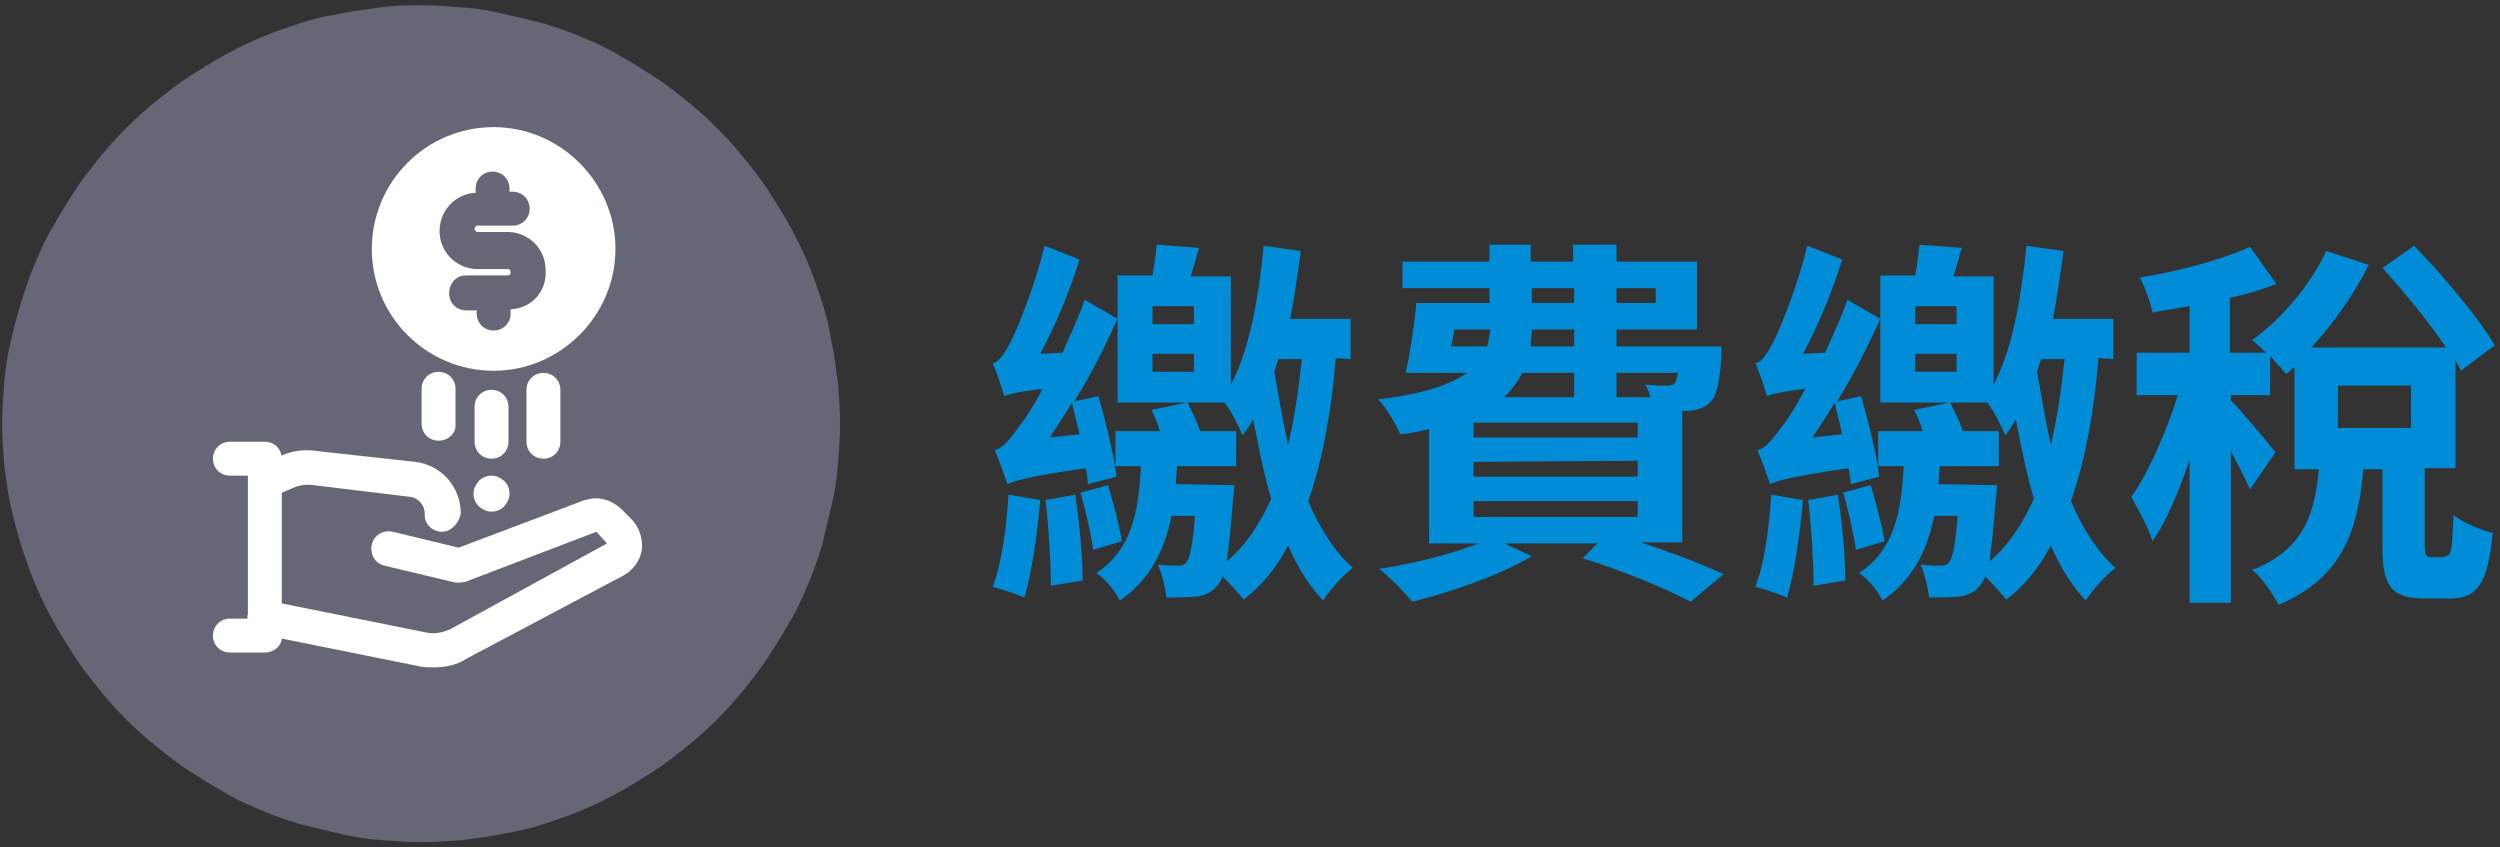
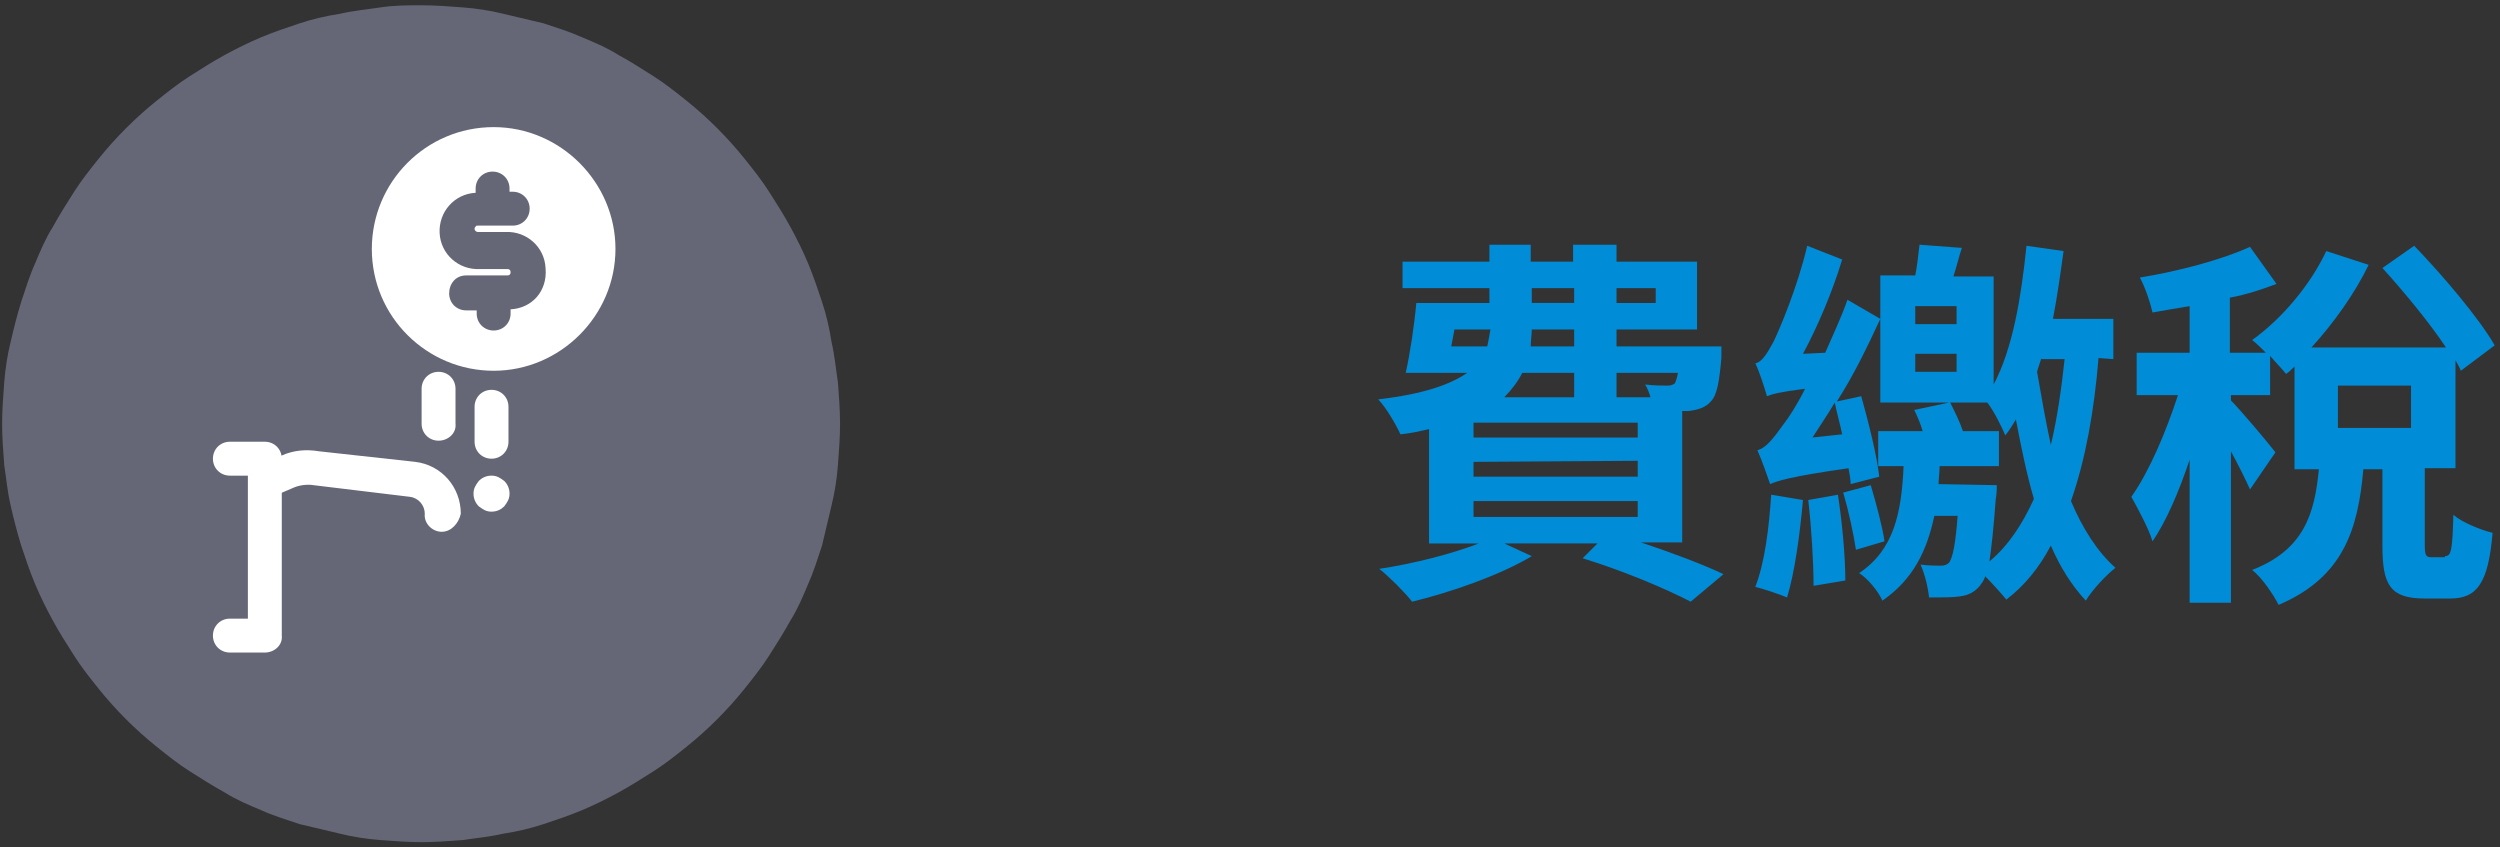
<svg xmlns="http://www.w3.org/2000/svg" version="1.1" id="圖層_1" x="0px" y="0px" viewBox="0 0 236 80" style="enable-background:new 0 0 236 80;" xml:space="preserve">
  <rect x="0" y="0" width="236" height="80" fill="#333333" stroke="none" />
  <style type="text/css">
	.st0{fill:#656777;}
	.st1{fill:#FFFFFF;}
	.st2{fill:#008CD6;}
</style>
  <g>
    <g>
      <g>
        <path class="st0" d="M39.8,0.5c1.3,0,2.6,0.1,3.9,0.2C45,0.8,46.3,1,47.5,1.3c1.3,0.3,2.5,0.6,3.8,0.9c1.2,0.4,2.5,0.8,3.6,1.3     c1.2,0.5,2.4,1,3.5,1.7c1.1,0.6,2.2,1.3,3.3,2s2.1,1.5,3.1,2.3s2,1.7,2.9,2.6c0.9,0.9,1.8,1.9,2.6,2.9c0.8,1,1.6,2,2.3,3.1     c0.7,1.1,1.4,2.2,2,3.3c0.6,1.1,1.2,2.3,1.7,3.5s0.9,2.4,1.3,3.6s0.7,2.5,0.9,3.8c0.3,1.3,0.4,2.5,0.6,3.8     c0.1,1.3,0.2,2.6,0.2,3.9s-0.1,2.6-0.2,3.9c-0.1,1.3-0.3,2.6-0.6,3.8c-0.3,1.3-0.6,2.5-0.9,3.8c-0.4,1.2-0.8,2.5-1.3,3.6     c-0.5,1.2-1,2.4-1.7,3.5c-0.6,1.1-1.3,2.2-2,3.3S71.1,64,70.3,65c-0.8,1-1.7,2-2.6,2.9s-1.9,1.8-2.9,2.6c-1,0.8-2,1.6-3.1,2.3     c-1.1,0.7-2.2,1.4-3.3,2s-2.3,1.2-3.5,1.7s-2.4,0.9-3.6,1.3c-1.2,0.4-2.5,0.7-3.8,0.9c-1.3,0.3-2.5,0.4-3.8,0.6     c-1.3,0.1-2.6,0.2-3.9,0.2c-1.3,0-2.6-0.1-3.9-0.2c-1.3-0.1-2.6-0.3-3.8-0.6c-1.3-0.3-2.5-0.6-3.8-0.9c-1.2-0.4-2.5-0.8-3.6-1.3     c-1.2-0.5-2.4-1-3.5-1.7c-1.1-0.6-2.2-1.3-3.3-2c-1.1-0.7-2.1-1.5-3.1-2.3s-2-1.7-2.9-2.6S10.1,66,9.3,65S7.7,63,7,61.9     s-1.4-2.2-2-3.3s-1.2-2.3-1.7-3.5S2.4,52.7,2,51.5c-0.4-1.3-0.7-2.5-1-3.8s-0.4-2.5-0.6-3.8c-0.1-1.3-0.2-2.6-0.2-3.9     s0.1-2.6,0.2-3.9s0.3-2.6,0.6-3.8c0.3-1.3,0.6-2.5,1-3.8c0.4-1.2,0.8-2.5,1.3-3.6c0.5-1.2,1-2.4,1.7-3.5c0.6-1.1,1.3-2.2,2-3.3     S8.5,16,9.3,15s1.7-2,2.6-2.9s1.9-1.8,2.9-2.6s2-1.6,3.1-2.3s2.2-1.4,3.3-2c1.1-0.6,2.3-1.2,3.5-1.7s2.4-0.9,3.6-1.3     s2.5-0.7,3.8-0.9c1.3-0.3,2.5-0.4,3.8-0.6S38.5,0.5,39.8,0.5z" />
        <g>
          <path class="st1" d="M25,61.6h-3.3c-0.9,0-1.6-0.7-1.6-1.6s0.7-1.6,1.6-1.6h1.7V44.9h-1.7c-0.9,0-1.6-0.7-1.6-1.6      s0.7-1.6,1.6-1.6H25c0.9,0,1.6,0.7,1.6,1.6V60C26.7,60.9,25.9,61.6,25,61.6z" />
-           <path class="st1" d="M40.9,63c-0.4,0-0.9,0-1.3-0.1l-14.9-3c-0.9-0.2-1.5-1-1.3-1.9s1-1.5,1.9-1.3l14.9,3c0.8,0.2,1.6,0,2.3-0.3      l14.8-8.1l-1-1.1L44,54.9C43.7,55,43.3,55,43,55l-6.7-1.6c-0.9-0.2-1.4-1.1-1.2-2s1.1-1.4,2-1.2l6.2,1.5l11.9-4.5h0.1      c1.2-0.4,2.4,0,3.3,0.8l1,1c0.7,0.7,1.1,1.8,1,2.8s-0.8,2-1.7,2.5L44,62.2C43.1,62.8,42,63,40.9,63z" />
          <path class="st1" d="M41.7,50.2C41.6,50.2,41.6,50.2,41.7,50.2c-0.9,0-1.7-0.8-1.6-1.7c0-0.8-0.6-1.5-1.4-1.6l-9.1-1.1      c-0.6-0.1-1.3,0-1.8,0.2l-2.1,0.9c-0.8,0.3-1.8-0.1-2.1-0.9c-0.3-0.8,0.1-1.8,0.9-2.1l2.1-0.9c1.1-0.5,2.3-0.6,3.5-0.4l9.1,1      c2.5,0.3,4.3,2.4,4.3,4.9C43.3,49.4,42.6,50.2,41.7,50.2z" />
          <path class="st1" d="M48.2,29.2v0.4c0,0.9-0.7,1.6-1.6,1.6c-0.9,0-1.6-0.7-1.6-1.6v-0.3h-1c-0.9,0-1.6-0.7-1.6-1.6S43,26,44,26      h3.9c0.2,0,0.3-0.1,0.3-0.3c0-0.2-0.1-0.3-0.3-0.3h-2.6c-2,0.1-3.7-1.4-3.8-3.4s1.4-3.7,3.4-3.8v-0.4c0-0.9,0.7-1.6,1.6-1.6      c0.9,0,1.6,0.7,1.6,1.6v0.3h0.3c0.9,0,1.6,0.7,1.6,1.6s-0.7,1.6-1.6,1.6h-3.3c-0.1,0-0.2,0-0.2,0.1c-0.1,0.1-0.1,0.1-0.1,0.2      c0,0.2,0.2,0.3,0.3,0.3h2.6c2-0.1,3.7,1.4,3.8,3.4C51.7,27.5,50.2,29.1,48.2,29.2L48.2,29.2z M46.6,12      c-6.4,0-11.5,5.2-11.5,11.5c0,6.4,5.2,11.5,11.5,11.5s11.5-5.2,11.5-11.5S52.9,12,46.6,12z" />
          <path class="st1" d="M41.4,41.6c-0.9,0-1.6-0.7-1.6-1.6v-3.3c0-0.9,0.7-1.6,1.6-1.6s1.6,0.7,1.6,1.6V40      C43.1,40.9,42.3,41.6,41.4,41.6z" />
-           <path class="st1" d="M51.3,43.3c-0.9,0-1.6-0.7-1.6-1.6v-4.9c0-0.9,0.7-1.6,1.6-1.6s1.6,0.7,1.6,1.6v4.9      C52.9,42.6,52.2,43.3,51.3,43.3z" />
          <path class="st1" d="M46.4,43.3c-0.9,0-1.6-0.7-1.6-1.6v-3.3c0-0.9,0.7-1.6,1.6-1.6s1.6,0.7,1.6,1.6v3.3      C48,42.6,47.3,43.3,46.4,43.3z" />
          <path class="st1" d="M46.4,44.9c0.5,0,0.8,0.2,1.2,0.5c0.3,0.3,0.5,0.7,0.5,1.2s-0.2,0.8-0.5,1.2c-0.3,0.3-0.7,0.5-1.2,0.5      s-0.8-0.2-1.2-0.5c-0.3-0.3-0.5-0.7-0.5-1.2s0.2-0.8,0.5-1.2C45.5,45.1,45.9,44.9,46.4,44.9z" />
        </g>
      </g>
      <g>
-         <path class="st2" d="M98.2,47.2c-0.3,3.4-0.8,6.9-1.5,9.2c-0.7-0.3-2.2-0.8-3-1c0.9-2.3,1.3-5.6,1.5-8.7L98.2,47.2z M102.7,45.7     c0-0.4-0.1-1-0.2-1.5c-5.6,0.8-6.7,1.2-7.4,1.5c-0.2-0.6-0.8-2.3-1.2-3.2c0.8-0.2,1.5-1.1,2.5-2.5c0.4-0.5,1.2-1.7,2-3.3     c-2.4,0.3-3.1,0.5-3.6,0.7c-0.2-0.7-0.7-2.3-1.1-3.1c0.6-0.1,1.1-0.9,1.7-2c0.5-1,2.3-5.2,3.2-9.1l3.3,1.3     c-0.9,3-2.3,6.3-3.7,8.9l2.1-0.1c0.7-1.6,1.5-3.3,2.1-5l3.1,1.8c-1.2,2.6-2.5,5.3-4.1,7.8l2.3-0.5c0.7,2.5,1.5,5.7,1.7,7.6     L102.7,45.7z M101.5,46.7c0.4,2.6,0.7,5.8,0.7,8.1l-3,0.5c0-2.2-0.2-5.5-0.5-8.1L101.5,46.7z M101.9,41c-0.2-1-0.5-2-0.7-3     c-0.7,1.2-1.4,2.2-2.1,3.3L101.9,41z M104.6,45.8c0.5,1.7,1.1,3.9,1.3,5.3l-2.7,0.8c-0.2-1.4-0.7-3.7-1.2-5.4L104.6,45.8z      M126.1,33.8c-0.4,4.9-1.2,9.5-2.6,13.5c1.1,2.6,2.5,4.8,4.2,6.3c-0.9,0.7-2.2,2.1-2.8,3.1c-1.3-1.4-2.4-3.1-3.3-5.2     c-1.1,2.1-2.5,3.8-4.2,5.1c-0.5-0.6-1.3-1.5-2-2.2c-0.1,0.4-0.3,0.6-0.5,0.9c-0.5,0.6-1.1,0.9-1.9,1c-0.6,0.1-1.7,0.1-2.9,0.1     c-0.1-1-0.4-2.2-0.8-3.1c0.9,0.1,1.5,0.1,1.9,0.1s0.6-0.1,0.8-0.3c0.3-0.4,0.6-1.6,0.8-4.4h-2.2c-0.7,3.3-2,6-4.9,8     c-0.4-0.9-1.4-2.1-2.2-2.6c3.3-2.2,4-5.7,4.2-10.1h-2.4v-3.3h4.2c-0.2-0.7-0.5-1.4-0.8-2L112,38h-6.5V26h3.3     c0.2-1,0.3-2.1,0.4-2.9l4,0.3c-0.3,0.9-0.5,1.8-0.8,2.7h3.8v10.2c1.8-3.4,2.6-8.2,3.1-13.1l3.5,0.5c-0.3,2.2-0.6,4.3-1,6.4h5.7     v3.8L126.1,33.8L126.1,33.8z M108.8,30.6h3.9v-1.7h-3.9V30.6z M108.8,35.1h3.9v-1.7h-3.9V35.1z M116.5,45.8c0,0,0,0.9-0.1,1.3     c-0.2,2.7-0.4,4.6-0.6,5.9c1.8-1.5,3.1-3.5,4.2-5.9c-0.7-2.4-1.2-4.9-1.7-7.5c-0.3,0.5-0.6,1-1,1.5c-0.3-0.7-1-2.2-1.7-3.1h-3.5     c0.4,0.8,0.9,1.8,1.2,2.7h3.4V44h-5.6c0,0.6-0.1,1.2-0.1,1.7L116.5,45.8L116.5,45.8z M120.7,33.8c-0.1,0.4-0.3,0.9-0.4,1.3     c0.4,2.3,0.8,4.6,1.3,6.9c0.6-2.5,1-5.3,1.3-8.1h-2.2V33.8z" />
        <path class="st2" d="M154.9,51.2c3,1,5.9,2.1,7.8,3l-3.1,2.6c-2.3-1.2-6.3-2.9-10.2-4.1l1.4-1.4H142l2.6,1.2     c-3,1.8-7.6,3.4-11.3,4.3c-0.6-0.8-2.2-2.4-3.1-3.1c3.3-0.5,6.8-1.4,9.4-2.4h-4.7V40.5c-0.8,0.2-1.7,0.4-2.7,0.5     c-0.4-0.9-1.4-2.6-2.1-3.3c4.3-0.5,6.8-1.4,8.4-2.5h-5.8c0.4-1.8,0.8-4.4,1-6.6h6.9v-1.4h-8.2v-2.5h8.2v-1.6h3.9v1.6h4v-1.6h4.1     v1.6h7.6v6.4h-7.6v1.6h9.9c0,0,0,0.7,0,1.1c-0.2,2.2-0.4,3.5-1,4.1c-0.5,0.6-1.3,0.8-2.1,0.9c-0.1,0-0.4,0-0.6,0v12.4     C158.8,51.2,154.9,51.2,154.9,51.2z M137,32.7h3.4c0.1-0.5,0.2-1,0.3-1.6h-3.4L137,32.7z M139.1,39.9v1.4h15.5v-1.4H139.1z      M139.1,43.6V45h15.5v-1.5L139.1,43.6L139.1,43.6z M139.1,48.8h15.5v-1.5h-15.5V48.8z M143.7,35.2c-0.4,0.8-1,1.6-1.7,2.3h6.6     v-2.3H143.7z M148.6,31.1h-4c0,0.5-0.1,1.1-0.1,1.6h4.1V31.1z M144.6,28.6h4v-1.4h-4V28.6z M152.6,27.2v1.4h3.7v-1.4H152.6z      M152.6,35.2v2.3h3.2c-0.1-0.4-0.3-0.9-0.5-1.2c0.9,0.1,1.6,0.1,2,0.1c0.3,0,0.5,0,0.8-0.2c0.1-0.2,0.2-0.5,0.3-1     C158.4,35.2,152.6,35.2,152.6,35.2z" />
        <path class="st2" d="M170.2,47.2c-0.3,3.4-0.8,6.9-1.5,9.2c-0.7-0.3-2.2-0.8-3-1c0.9-2.3,1.3-5.6,1.5-8.7L170.2,47.2z      M174.7,45.7c0-0.4-0.1-1-0.2-1.5c-5.6,0.8-6.7,1.2-7.4,1.5c-0.2-0.6-0.8-2.3-1.2-3.2c0.8-0.2,1.5-1.1,2.5-2.5     c0.4-0.5,1.2-1.7,2-3.3c-2.4,0.3-3.1,0.5-3.6,0.7c-0.2-0.7-0.7-2.3-1.1-3.1c0.6-0.1,1.1-0.9,1.7-2c0.5-1,2.3-5.2,3.2-9.1l3.3,1.3     c-0.9,3-2.3,6.3-3.7,8.9l2.1-0.1c0.7-1.6,1.5-3.3,2.1-5l3.1,1.8c-1.2,2.6-2.5,5.3-4.1,7.8l2.3-0.5c0.7,2.5,1.5,5.7,1.7,7.6     L174.7,45.7z M173.5,46.7c0.4,2.6,0.7,5.8,0.7,8.1l-3,0.5c0-2.2-0.2-5.5-0.5-8.1L173.5,46.7z M173.9,41c-0.2-1-0.5-2-0.7-3     c-0.7,1.2-1.4,2.2-2.1,3.3L173.9,41z M176.6,45.8c0.5,1.7,1.1,3.9,1.3,5.3l-2.7,0.8c-0.2-1.4-0.7-3.7-1.2-5.4L176.6,45.8z      M198.1,33.8c-0.4,4.9-1.2,9.5-2.6,13.5c1.1,2.6,2.5,4.8,4.2,6.3c-0.9,0.7-2.2,2.1-2.8,3.1c-1.3-1.4-2.4-3.1-3.3-5.2     c-1.1,2.1-2.5,3.8-4.2,5.1c-0.5-0.6-1.3-1.5-2-2.2c-0.1,0.4-0.3,0.6-0.5,0.9c-0.5,0.6-1.1,0.9-1.9,1c-0.6,0.1-1.7,0.1-2.9,0.1     c-0.1-1-0.4-2.2-0.8-3.1c0.9,0.1,1.5,0.1,1.9,0.1s0.6-0.1,0.8-0.3c0.3-0.4,0.6-1.6,0.8-4.4h-2.2c-0.7,3.3-2,6-4.9,8     c-0.4-0.9-1.4-2.1-2.2-2.6c3.3-2.2,4-5.7,4.2-10.1h-2.4v-3.3h4.2c-0.2-0.7-0.5-1.4-0.8-2L184,38h-6.5V26h3.3     c0.2-1,0.3-2.1,0.4-2.9l4,0.3c-0.3,0.9-0.5,1.8-0.8,2.7h3.8v10.2c1.8-3.4,2.6-8.2,3.1-13.1l3.5,0.5c-0.3,2.2-0.6,4.3-1,6.4h5.7     v3.8L198.1,33.8L198.1,33.8z M180.8,30.6h3.9v-1.7h-3.9V30.6z M180.8,35.1h3.9v-1.7h-3.9V35.1z M188.5,45.8c0,0,0,0.9-0.1,1.3     c-0.2,2.7-0.4,4.6-0.6,5.9c1.8-1.5,3.1-3.5,4.2-5.9c-0.7-2.4-1.2-4.9-1.7-7.5c-0.3,0.5-0.6,1-1,1.5c-0.3-0.7-1-2.2-1.7-3.1h-3.5     c0.4,0.8,0.9,1.8,1.2,2.7h3.4V44h-5.6c0,0.6-0.1,1.2-0.1,1.7L188.5,45.8L188.5,45.8z M192.7,33.8c-0.1,0.4-0.3,0.9-0.4,1.3     c0.4,2.3,0.8,4.6,1.3,6.9c0.6-2.5,1-5.3,1.3-8.1h-2.2V33.8z" />
        <path class="st2" d="M230.8,52.5c0.6,0,0.7-0.5,0.8-3.9c0.8,0.7,2.5,1.4,3.7,1.7c-0.4,4.8-1.5,6.2-4,6.2h-2.4c-3.3,0-4-1.3-4-5     v-7.2h-1.8c-0.5,5.7-1.9,10.2-8,12.8c-0.5-1-1.6-2.6-2.5-3.3c4.9-1.9,5.9-5.3,6.3-9.5h-2.3v-9.7c-0.3,0.3-0.5,0.5-0.8,0.7     c-0.3-0.4-0.9-1-1.5-1.7v3.7h-3.7v0.5c0.9,0.9,3.6,4.1,4.2,4.9l-2.4,3.5c-0.4-0.9-1.1-2.3-1.8-3.6v14.3h-3.9V43.4     c-1,3-2.2,5.8-3.5,7.7c-0.4-1.3-1.4-3.1-2-4.2c1.7-2.4,3.3-6.2,4.4-9.6h-3.9v-4h5v-4.4c-1.2,0.2-2.4,0.4-3.5,0.6     c-0.2-0.9-0.7-2.4-1.2-3.3c3.7-0.6,7.8-1.7,10.4-2.9l2.5,3.5c-1.3,0.5-2.8,1-4.4,1.3v5.2h3.4c-0.5-0.5-0.9-0.9-1.3-1.2     c2.8-2,5.5-5.2,7-8.4l4,1.3c-1.3,2.7-3.3,5.5-5.4,7.8h12.7c-1.6-2.4-4-5.3-6-7.5l3-2.1c2.7,2.8,6.1,6.8,7.6,9.4l-3.2,2.4     c-0.1-0.3-0.3-0.6-0.5-1v10.2h-2.9v7.2c0,1,0.1,1.2,0.6,1.2h1.3V52.5z M220.7,40.4h6.9v-4h-6.9V40.4z" />
      </g>
    </g>
  </g>
</svg>